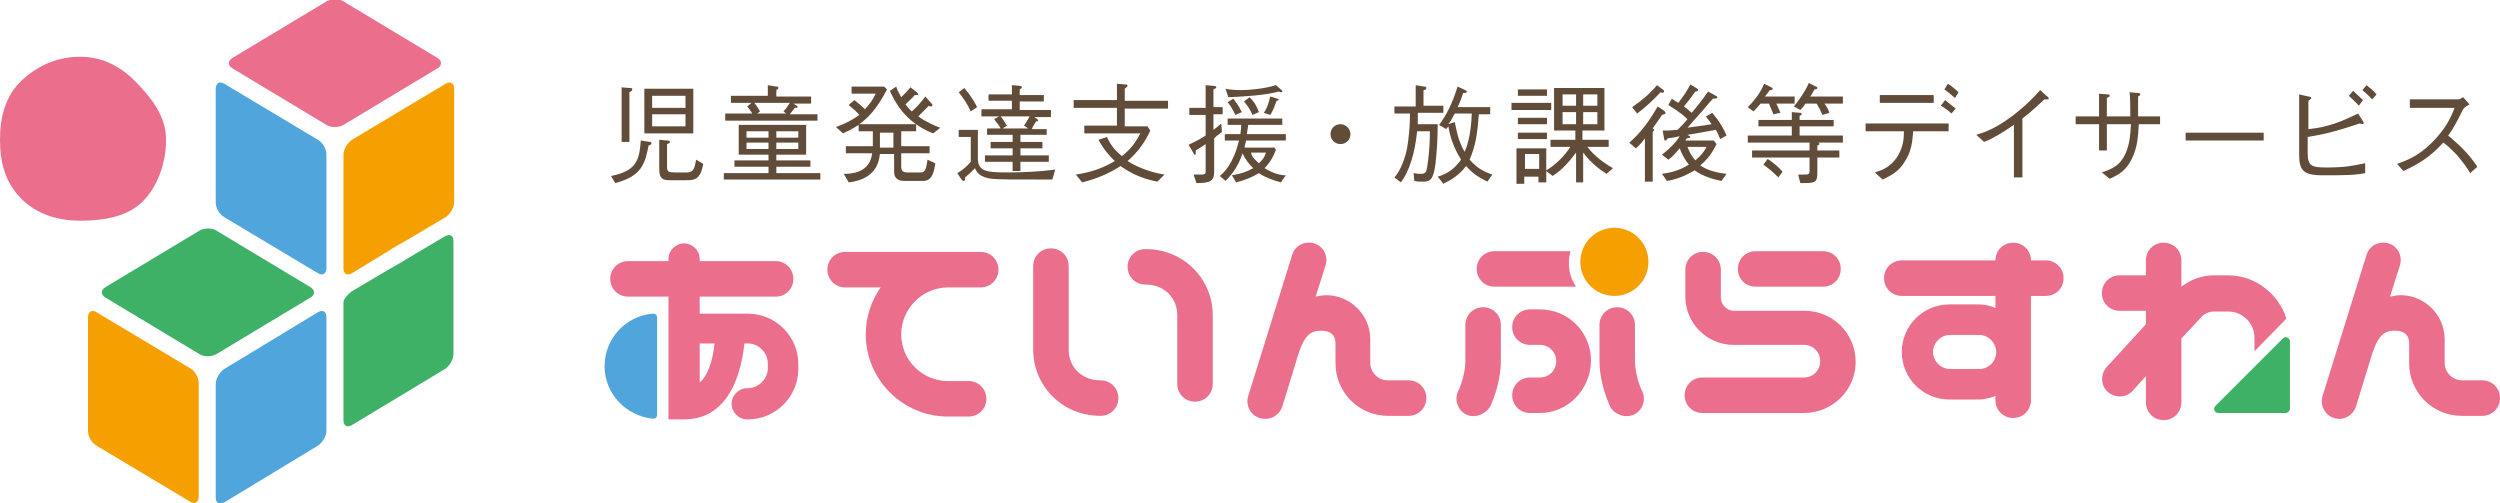
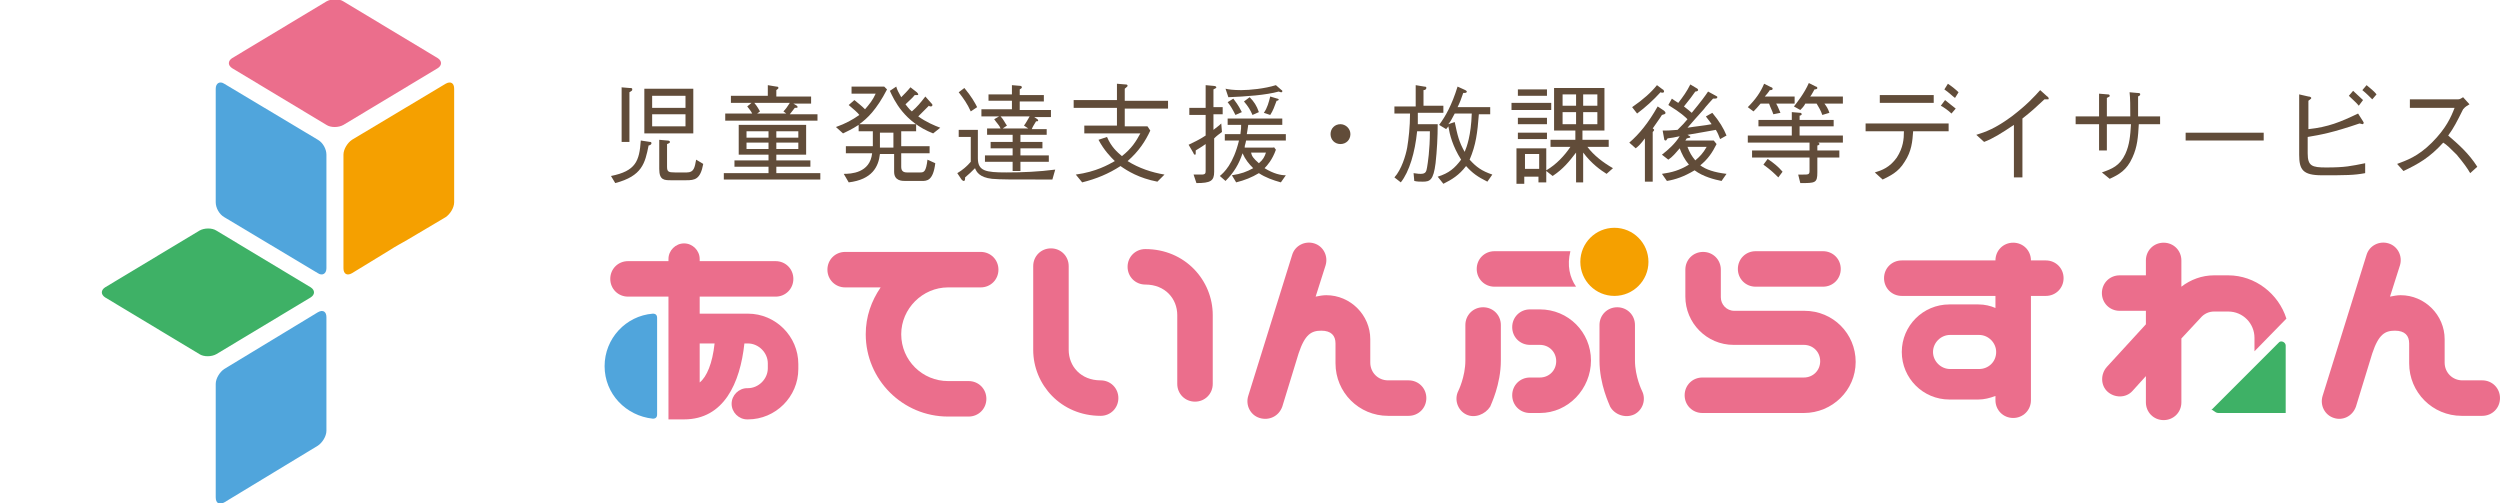
<svg xmlns="http://www.w3.org/2000/svg" version="1.1" id="レイヤー_1" x="0px" y="0px" viewBox="0 0 352.3 70.9" style="enable-background:new 0 0 352.3 70.9;" xml:space="preserve">
  <style type="text/css">
	.st0{fill:#614C39;}
	.st1{fill:#EB6E8C;}
	.st2{fill:#50A5DC;}
	.st3{fill:#F5A000;}
	.st4{fill:#3EB166;}
</style>
  <g>
    <g>
      <path class="st0" d="M86.1,24.8c3.5-0.7,4-2.1,4.2-5l1.3,0.2c0.1,0,0.2,0,0.2,0.2c0,0.2-0.3,0.3-0.4,0.3c-0.5,2.5-0.9,4.3-4.7,5.3    L86.1,24.8z M87.5,12.3l1.2,0.1c0.3,0,0.4,0,0.4,0.2c0,0.2-0.1,0.2-0.4,0.4V20h-1.1V12.3z M90.8,12.5h6.9v6.3h-6.9V12.5z     M96.6,15.2v-1.7h-4.7v1.7H96.6z M96.6,17.8v-1.7h-4.7v1.7H96.6z M94.6,25.4c-1,0-1.7,0-1.7-1.6v-4.1l1.1,0.1c0.1,0,0.4,0,0.4,0.2    c0,0.2-0.2,0.2-0.4,0.3v3.2c0,0.7,0.2,0.8,1.1,0.8h1.7c1,0,1.1-0.7,1.3-1.8l1,0.6c-0.4,2.2-1.2,2.3-2.4,2.3H94.6z" />
      <path class="st0" d="M102,25.3v-0.9h6.3v-0.9h-4.8v-0.9h4.8v-0.8h-4.2v-4.2h9.5v4.2h-4.2v0.8h4.8v0.9h-4.8v0.9h6.2v0.9H102z     M102.2,17V16h3.8c-0.2-0.4-0.4-0.6-0.7-1l0.6-0.5h-2.9v-1h5.2V12l1.2,0.2c0.1,0,0.3,0,0.3,0.2c0,0.1-0.2,0.2-0.3,0.3v0.9h4.9v1    h-2.5l0.5,0.3c0,0,0.1,0.1,0.1,0.2c0,0.1-0.2,0.1-0.4,0.1c-0.2,0.3-0.5,0.6-0.7,0.9h3.9V17H102.2z M108.3,18.5h-3.1v0.9h3.1V18.5z     M108.3,20.1h-3.1V21h3.1V20.1z M106.3,14.5c0.5,0.6,0.6,0.9,0.8,1.2l-0.4,0.3h4.1l-0.4-0.3c0.3-0.3,0.6-0.7,0.9-1.2H106.3z     M112.5,18.5h-3.1v0.9h3.1V18.5z M112.5,20.1h-3.1V21h3.1V20.1z" />
      <path class="st0" d="M129.9,25.5h-2.3c-0.5,0-1.6,0-1.6-1.3v-2.5H124c-0.2,1.8-1.1,3.6-4.4,4l-0.7-1.2c1,0,3.7-0.1,4-2.9h-3.7v-1    h3.8v-2.1h-2v-0.9c-0.9,0.6-1.8,1-2.2,1.2l-1-0.9c1.4-0.5,2.3-1,3.3-1.7c-0.3-0.4-0.7-0.7-1.5-1.4l0.8-0.7c0.6,0.5,1,0.8,1.5,1.3    c0.6-0.7,1.1-1.3,1.5-2.2H120v-1h4.6l0.4,0.4c-1.5,2.9-2.8,4.1-3.9,4.9h8v1H127v2.1h4v1h-4v1.9c0,0.5,0.2,0.8,0.8,0.8h1.9    c0.5,0,0.8-0.1,1-1.8l1.1,0.5C131.5,25.5,130.6,25.5,129.9,25.5z M125.9,18.7h-1.9v2.1h1.9V18.7z M131.5,18.8    c-4.1-1.6-5.5-4.7-6.1-6l0.9-0.6c0.1,0.4,0.3,0.8,0.7,1.5c0.4-0.4,0.9-0.9,1.3-1.4l0.9,0.7c0,0,0.2,0.2,0.2,0.3s-0.1,0.1-0.2,0.1    c-0.1,0-0.2,0-0.3,0c-0.4,0.5-0.7,0.7-1.3,1.3c0.1,0.1,0.5,0.7,0.9,1c0.8-0.7,1.2-1.2,1.9-2.1l0.8,0.9c0.1,0.1,0.2,0.2,0.2,0.3    c0,0.1-0.1,0.2-0.2,0.2c-0.1,0-0.2,0-0.3-0.1c-0.6,0.6-0.8,0.8-1.5,1.5c1.1,0.8,2.3,1.3,3.1,1.6L131.5,18.8z" />
      <path class="st0" d="M148.3,25.3c-6.2,0-7.3,0-8.5-0.1c-1.8-0.2-2.2-1-2.4-1.5c-0.5,0.5-0.8,0.8-1.4,1.3c0,0.3,0,0.5-0.2,0.5    c-0.1,0-0.2-0.1-0.3-0.2l-0.6-0.9c0.7-0.4,1.4-1,1.9-1.6v-3.5h-1.7v-1h2.7v4c0,1.8,1.1,2,4,2c2.3,0,4.6-0.1,6.9-0.4L148.3,25.3z     M136.8,15.7c-0.5-1.1-1-1.8-1.7-2.7l0.8-0.6c1,1.2,1.5,2.1,1.8,2.7L136.8,15.7z M145.6,16.4l0.6,0.4c0,0,0.1,0.1,0.1,0.2    c0,0.1-0.2,0.1-0.3,0.1c-0.3,0.5-0.5,0.8-0.6,1.1h2.1V19h-3.7v1h3.1v0.9h-3.1v1h4v0.9h-4v1.3h-1.1v-1.3h-3.9v-0.9h3.9v-1h-3.1V20    h3.1v-1h-3.6v-0.9h1.9c-0.2-0.5-0.5-0.7-0.9-1.3l0.7-0.4h-2.5v-1h4.3v-1.2h-3.3v-0.9h3.3V12l1.2,0.1c0.1,0,0.2,0.1,0.2,0.2    c0,0.1-0.1,0.2-0.3,0.3v0.8h3.4v0.9h-3.4v1.2h4.4v1H145.6z M141,16.4c0.4,0.4,0.6,0.9,0.9,1.3l-0.6,0.4h3.6l-0.6-0.4    c0.3-0.4,0.5-0.8,0.8-1.3H141z" />
      <path class="st0" d="M156,19.3c0.6,1.4,1.4,2.1,2.1,2.7c1.4-1.1,2-2.1,2.6-3.2h-7.9v-1.1h4.6v-2.5h-6.1v-1.1h6.1v-2.3l1.2,0.1    c0.1,0,0.3,0,0.3,0.2c0,0.1-0.2,0.2-0.4,0.4v1.7h6.1v1.1h-6.1v2.5h3.2l0.4,0.6c-0.7,1.5-1.6,2.9-3.2,4.3c1.6,1,3.4,1.6,5.2,1.9    l-1,1c-2.6-0.5-4.2-1.5-5.2-2.2c-1.7,1.1-3.4,1.8-5.4,2.3l-0.9-1.1c2.9-0.4,4.6-1.4,5.5-1.9c-0.6-0.6-1.5-1.5-2.3-3L156,19.3z" />
      <path class="st0" d="M172.2,18.6c-0.4,0.3-0.7,0.5-1.1,0.9v4.7c0,1.3-0.5,1.6-2.5,1.6l-0.4-1.2c0.5,0,1.1,0,1.1,0    c0.6,0,0.6-0.2,0.6-0.6v-3.7c-0.7,0.5-1.1,0.7-1.4,0.9c0,0.2,0,0.2,0,0.4c0,0.1,0,0.2-0.1,0.2c-0.1,0-0.2-0.1-0.2-0.2l-0.7-1.2    c0.8-0.4,1.5-0.7,2.4-1.3v-2.9h-2.3v-1h2.3V12l1.1,0.1c0.4,0,0.4,0.2,0.4,0.2c0,0.1,0,0.1-0.4,0.3v2.5h1.3v1h-1.3v2.2    c0.5-0.4,0.8-0.6,1.1-0.9L172.2,18.6z M179.5,20.7l0.3,0.4c-0.5,1.4-1.2,2.2-1.6,2.6c1.3,0.8,2.3,1,3,1l-0.7,1    c-1.1-0.3-2.2-0.7-3.1-1.3c-1,0.6-2,1-3.2,1.3l-0.6-1c1.3-0.2,2.1-0.5,3-1c-0.6-0.6-1.1-1.2-1.5-2.1c-0.5,1.5-1.2,2.7-2.4,3.9    l-0.8-0.7c0.6-0.5,1.9-1.7,2.7-5h-2v-0.9h2.2c0.1-0.7,0.1-1,0.1-1.3h-1.9v-0.9h7.7v0.9h-4.8c-0.1,0.6-0.1,0.8-0.2,1.3h5.5v0.9    h-5.6c-0.1,0.6-0.2,0.6-0.2,1H179.5z M172.7,12.5c0.4,0.1,1.1,0.2,2.2,0.2c1.2,0,3.3-0.2,4.9-0.7l0.8,0.7c0.1,0,0.1,0.1,0.1,0.2    c0,0.1-0.1,0.1-0.1,0.1c-0.1,0-0.2,0-0.4-0.1c-1.8,0.5-4.6,0.7-7.1,0.8L172.7,12.5z M173.8,13.9c0.3,0.4,0.7,0.9,1.2,1.9l-0.9,0.4    c-0.4-0.8-0.7-1.3-1.1-1.8L173.8,13.9z M176.1,13.7c0.6,0.6,1,1.2,1.3,2.1l-0.9,0.4c-0.3-0.7-0.6-1.2-1.2-1.9L176.1,13.7z     M176.3,21.5c0.1,0.5,0.3,0.8,1.1,1.5c0.6-0.5,0.8-0.9,1-1.5H176.3z M178.1,15.9c0.5-0.7,0.7-1.5,0.9-2.3l1,0.3    c0.1,0,0.2,0.1,0.2,0.1c0,0.1-0.1,0.2-0.3,0.2c-0.3,0.8-0.5,1.4-0.9,2L178.1,15.9z" />
      <path class="st0" d="M190.3,18.9c0,0.8-0.6,1.4-1.4,1.4c-0.8,0-1.4-0.6-1.4-1.4c0-0.8,0.6-1.4,1.4-1.4    C189.6,17.5,190.3,18.1,190.3,18.9z" />
      <path class="st0" d="M199.8,15.9c0,0.4,0,1,0,1.6h2.8c0,1.8-0.1,3.7-0.3,5.5c-0.3,2.4-0.8,2.6-1.8,2.6c-0.4,0-0.8,0-1.2-0.1    l-0.1-1.1c0.7,0.1,0.8,0.1,1,0.1c0.7,0,0.8-0.3,0.9-0.9c0.1-0.6,0.4-2.4,0.4-5.1h-1.8c-0.3,3-1.1,5.7-2.3,7.2l-0.9-0.7    c1-1.1,1.6-3.1,1.8-4.2c0.2-1.2,0.4-2.9,0.4-4.8h-2.2v-1h3V12l1.2,0.2c0.3,0,0.3,0.1,0.3,0.2c0,0.2-0.2,0.3-0.4,0.3v2.2h2.8v1    H199.8z M209.6,25.6c-1.4-0.7-2.1-1.2-3-2.2c-1,1.3-2,1.9-3.2,2.5l-0.8-1c1.6-0.5,2.4-1.2,3.3-2.4c-1.2-1.9-1.6-3.5-1.8-4.7    c-0.1,0.2-0.2,0.2-0.3,0.4l-1-0.6c0.9-1.2,1.8-2.8,2.6-5.4l1.1,0.5c0.1,0.1,0.2,0.1,0.2,0.2c0,0.2-0.2,0.2-0.5,0.2    c-0.3,0.9-0.5,1.4-0.8,2h4.6v1h-1.6c-0.2,2.6-0.4,4.3-1.3,6.4c0.9,1,1.7,1.6,3.2,2.1L209.6,25.6z M205,16c-0.5,0.9-0.5,1-0.9,1.5    l0.9-0.3c0.4,1.9,0.6,2.8,1.4,4.2c0.3-0.7,0.9-2.3,1-5.4H205z" />
      <path class="st0" d="M213,15.5v-1h5.6v1H213z M226.4,24.5c-0.8-0.5-2.1-1.4-3.3-3v4.2h-1v-4.2c-1,1.3-1.8,2.3-3.3,3.3l-0.9-0.7    v1.6h-1.1v-0.8h-2v1h-1.1v-5h4.2V24c1.4-0.8,2.6-2.1,3.4-3.3h-2.8v-1h3.5v-1.3h-3v-6h7.1v6h-3.1v1.3h3.7v1h-3    c0.9,1.2,2.2,2.2,3.6,3L226.4,24.5z M213.9,13.5v-0.9h4.1v0.9H213.9z M213.9,17.5v-0.9h4.1v0.9H213.9z M213.9,19.6v-0.9h4.1v0.9    H213.9z M216.9,21.7h-2v2.1h2V21.7z M222.1,13.3h-1.9v1.6h1.9V13.3z M222.1,15.8h-1.9v1.7h1.9V15.8z M225.1,13.3h-2v1.6h2V13.3z     M225.1,15.8h-2v1.7h2V15.8z" />
      <path class="st0" d="M234.2,16.2c-0.3,0.5-0.9,1.3-1.3,1.9c0,0,0.2,0.1,0.2,0.2c0,0.1-0.1,0.2-0.2,0.3v7h-1.1v-6.1    c-0.6,0.8-0.9,1.1-1.3,1.4l-0.9-0.8c1.4-1.2,2.7-2.8,4-5.1l0.9,0.6c0.1,0.1,0.2,0.2,0.2,0.3C234.7,16.1,234.5,16.1,234.2,16.2z     M234,13c-1,1.1-2.1,2.1-3.3,3l-0.7-0.9c1.6-1.1,2.7-2.1,3.5-3.1l0.8,0.6c0.1,0,0.2,0.2,0.2,0.3C234.5,13.1,234.2,13.1,234,13z     M242.4,19.6c-0.2-0.5-0.3-0.8-0.6-1.3c-1.7,0.3-2.2,0.4-4,0.7c0.3,0.2,0.4,0.2,0.4,0.3c0,0.1,0,0.1-0.5,0.2c0,0-0.2,0.3-0.2,0.3    h4l0.4,0.5c-0.6,1.2-1.2,2.1-2.3,3c0.8,0.6,2,1,3.7,1.2l-0.7,1c-1-0.2-2.6-0.6-3.8-1.5c-1.5,0.9-2.7,1.3-3.9,1.5l-0.7-1    c1.4-0.2,2.5-0.5,3.8-1.3c-0.6-0.7-1-1.5-1.3-2.3c-0.6,0.7-1,1.2-1.6,1.6l-0.9-0.7c0.9-0.7,1.9-1.6,2.5-2.6    c-0.9,0.2-1,0.2-1.7,0.3c-0.2,0.3-0.2,0.3-0.3,0.3c-0.1,0-0.2-0.1-0.2-0.3l-0.2-1.1c0.5,0,1,0,2.1-0.1c0.7-0.7,1-1,1.4-1.5    c-0.3-0.3-0.9-0.9-2.7-2l0.5-0.9c0.3,0.2,0.4,0.3,0.9,0.6c0.7-0.9,1.2-1.6,1.7-2.6l1,0.6c0.1,0.1,0.1,0.2,0.1,0.2    c0,0.1-0.2,0.2-0.4,0.2c-0.5,0.7-0.7,1-1.6,2.1c0.4,0.3,1,0.8,1.1,0.9c1.4-1.7,1.9-2.4,2.3-3l1.1,0.6c0.2,0.1,0.2,0.1,0.2,0.2    c0,0.2-0.2,0.2-0.6,0.2c-0.1,0.1-1.1,1.2-1.3,1.5c-0.9,1-1.7,1.9-2.3,2.6c1.2-0.2,2.4-0.3,3.4-0.5c-0.4-0.6-0.7-0.9-0.8-1.1    l0.9-0.5c1,1.2,1.6,2.2,2,3.2L242.4,19.6z M237.8,20.7c0.3,0.8,0.6,1.3,1.1,1.9c0.6-0.5,1.1-1,1.6-1.9H237.8z" />
      <path class="st0" d="M246.3,20.1v-1h6.2v-1.3h-4.7v-0.9h4.7v-1.1l1.2,0.1c0.1,0,0.2,0.1,0.2,0.2c0,0.1-0.2,0.2-0.3,0.2v0.6h4.8    v0.9h-4.8v1.3h6.1v1H246.3z M250.3,14.6c0.3,0.5,0.4,0.9,0.6,1.3l-1,0.2c-0.2-0.6-0.4-0.9-0.6-1.5h-1.2c-0.4,0.5-0.7,0.8-1,1.1    l-0.8-0.6c1.1-1.1,1.8-2.1,2.3-3.3l1,0.5c0.1,0,0.2,0.1,0.2,0.2c0,0.2-0.2,0.2-0.4,0.2c-0.1,0.2-0.6,0.8-0.7,0.9h4.2v1H250.3z     M256.1,22.4v1.9c0,1.5-0.3,1.5-2.4,1.5l-0.3-1.2c0.4,0,0.5,0,0.7,0c0.7,0,0.9,0,0.9-0.5v-1.9h-8.1v-1h8.1v-1.2l1.2,0.1    c0.1,0,0.2,0.1,0.2,0.2c0,0.1-0.2,0.2-0.3,0.2v0.7h3.1v1H256.1z M250.6,25c-0.5-0.5-1-1-2.1-1.8l0.6-0.8c0.9,0.6,1.5,1.1,2.1,1.8    L250.6,25z M257.1,14.6c0.3,0.4,0.5,0.7,0.7,1.3l-1,0.3c-0.2-0.6-0.5-1.1-0.8-1.6h-1.6c-0.1,0.2-0.2,0.4-0.7,0.9l-0.9-0.5    c0.4-0.5,1.5-1.9,2.1-3.3l1,0.5c0.1,0,0.2,0.1,0.2,0.2c0,0.1-0.1,0.2-0.4,0.2c-0.3,0.5-0.3,0.6-0.6,1h4.6v1H257.1z" />
      <path class="st0" d="M269.6,18.5c-0.1,1.4-0.2,2.8-1.2,4.3c-0.9,1.5-2.1,2-3.1,2.5l-1.1-1c1-0.3,2.1-0.7,3.1-2.1    c0.9-1.4,1-2.6,1-3.7h-5.4v-1.1h11.7v1.1H269.6z M272.5,14.5h-7.6v-1.1h7.6V14.5z M275,16c-0.4-0.4-1.1-0.9-1.5-1.1l0.6-0.8    c0.5,0.4,1.1,0.9,1.5,1.2L275,16z M275.5,13.8c-0.3-0.2-0.9-0.8-1.5-1.2l0.5-0.8c0.6,0.4,1.2,0.9,1.5,1.2L275.5,13.8z" />
      <path class="st0" d="M283.8,25v-7.4c-1.8,1.2-2.9,1.9-4.2,2.4l-1.1-1c1.3-0.4,2.7-0.9,5-2.6c2.1-1.6,3.2-2.8,4-3.7l1,0.9    c0.1,0,0.2,0.2,0.2,0.3c0,0.1,0,0.1-0.2,0.1c-0.1,0-0.2,0-0.4,0c-1.3,1.2-1.7,1.6-3.1,2.7V25H283.8z" />
      <path class="st0" d="M304.4,16.4v1.1h-3c-0.1,1.8-0.2,3.2-0.9,4.7c-0.8,1.8-1.9,2.4-3.2,3l-1.1-0.9c1.4-0.5,2.5-0.9,3.3-2.6    c0.6-1.3,0.7-2.6,0.8-4.2h-3.4v3.7h-1.1v-3.7h-3.3v-1.1h3.3v-3.2l1.2,0.1c0.1,0,0.3,0,0.3,0.2c0,0.1,0,0.1-0.4,0.3v2.6h3.3    c0-1.3,0-2.6-0.1-3.4l1.1,0.1c0.2,0,0.4,0,0.4,0.2c0,0.2-0.2,0.2-0.3,0.3v2.8H304.4z" />
      <path class="st0" d="M308,19.8v-1.1h11v1.1H308z" />
      <path class="st0" d="M325.2,21.6c0,1.8,0.6,2,2.6,2c2.7,0,3.5-0.2,5.5-0.6v1.4c-1.6,0.3-2.7,0.3-6.1,0.3c-2.7,0-3.2-0.8-3.2-2.9    v-8.5l1.3,0.3c0.2,0,0.4,0.1,0.4,0.2c0,0.1,0,0.1-0.4,0.4v4c2.8-0.3,4.5-1,7-2.2l0.7,1.1c0,0,0.1,0.2,0.1,0.2    c0,0.1-0.1,0.2-0.2,0.2c0,0-0.3-0.1-0.4-0.1c-3.8,1.3-5.5,1.6-7.3,1.9V21.6z M332.4,14.9c-0.3-0.4-0.9-0.9-1.4-1.4l0.6-0.7    c0.4,0.4,1,0.9,1.4,1.3L332.4,14.9z M334.3,14c-0.3-0.3-0.9-0.9-1.4-1.3l0.6-0.7c0.5,0.4,1.2,1,1.4,1.3L334.3,14z" />
      <path class="st0" d="M348,14.7c-0.7,0.4-0.7,0.5-0.9,0.7c-0.9,1.8-1.3,2.6-2.1,3.7c1.4,1.2,2.9,2.5,4.1,4.4l-1,0.9    c-0.4-0.7-0.9-1.4-1.9-2.6c-0.9-0.9-1.4-1.4-1.9-1.7c-1.9,2.1-3.5,3-5.6,4l-0.9-1c1.3-0.5,2.9-1,4.9-3c2-2,2.7-3.6,3.2-4.9h-6.3    V14h6.8c0.3,0,0.5-0.2,0.7-0.3L348,14.7z" />
    </g>
    <g>
-       <path class="st1" d="M23.4,19.7c0,3.3-1.2,6.6-3.3,8.7s-5.4,2.7-8.7,2.7S5.2,30.2,3,28s-3-5-3-8.3s0.8-6.2,3-8.3S8,8,11.3,8    s5.9,1.5,8,3.7S23.4,16.4,23.4,19.7z" />
      <path class="st2" d="M44.8,62.8c0.6-0.4,1.2-1.3,1.2-2.1v-16c0-0.8-0.5-1.1-1.2-0.7L31.6,52c-0.6,0.4-1.2,1.3-1.2,2.1v16    c0,0.8,0.5,1.1,1.2,0.7L44.8,62.8z" />
      <path class="st3" d="M55,35.2c0.6-0.4,1.7-1,2.4-1.4l5.4-3.2c0.6-0.4,1.2-1.3,1.2-2.1v-16c0-0.8-0.5-1.1-1.2-0.7l-13.2,7.9    c-0.6,0.4-1.2,1.3-1.2,2.1v16c0,0.8,0.5,1.1,1.2,0.7L55,35.2z" />
-       <path class="st4" d="M48.4,42.6c0,0.4,0,1.3,0,2.1v14.5c0,0.8,0.5,1.1,1.2,0.7L62.7,52c0.6-0.4,1.2-1.3,1.2-2.1V34    c0-0.8-0.5-1.1-1.2-0.7l-5.4,3.2c-0.6,0.4-1.7,1-2.4,1.4l-5.4,3.2C48.9,41.6,48.4,42.2,48.4,42.6z" />
      <path class="st4" d="M28.1,49.9c0.6,0.4,1.7,0.4,2.4,0l13.3-8c0.6-0.4,0.6-1,0-1.4l-13.3-8c-0.6-0.4-1.7-0.4-2.4,0l-13.3,8    c-0.6,0.4-0.6,1,0,1.4L28.1,49.9z" />
-       <path class="st3" d="M28,54c0-0.8-0.5-1.7-1.2-2.1l-13.2-7.9c-0.6-0.4-1.2-0.1-1.2,0.7v16c0,0.8,0.5,1.7,1.2,2.1l13.2,7.9    c0.6,0.4,1.2,0.1,1.2-0.7V54z" />
      <path class="st1" d="M32.7,8.2c-0.6,0.4-0.6,1,0,1.4l13.3,8c0.6,0.4,1.7,0.4,2.4,0l13.3-8c0.6-0.4,0.6-1,0-1.4l-13.3-8    c-0.6-0.4-1.7-0.4-2.4,0L32.7,8.2z" />
      <path class="st2" d="M46,21.8c0-0.8-0.5-1.7-1.2-2.1l-13.2-7.9c-0.6-0.4-1.2-0.1-1.2,0.7v16c0,0.8,0.5,1.7,1.2,2.1l13.2,7.9    c0.6,0.4,1.2,0.1,1.2-0.7V21.8z" />
    </g>
    <path class="st1" d="M138.2,35.5c1.4,0,2.5,1.1,2.5,2.5c0,1.4-1.1,2.5-2.5,2.5l-4.6,0c-3.6,0-6.6,3-6.6,6.6c0,3.7,3,6.6,6.6,6.6   l2.9,0c1.4,0,2.5,1.1,2.5,2.5c0,1.4-1.1,2.5-2.5,2.5l-2.9,0c-6.4,0-11.6-5.2-11.6-11.6c0-2.5,0.8-4.7,2.1-6.6l-5,0   c-1.4,0-2.5-1.1-2.5-2.5c0-1.4,1.1-2.5,2.5-2.5L138.2,35.5z" />
    <g>
      <g>
        <path class="st1" d="M256.9,40.4l-9.5,0c-1.4,0-2.5-1.1-2.5-2.5c0-1.4,1.1-2.5,2.5-2.5l9.5,0c1.4,0,2.5,1.1,2.5,2.5     C259.4,39.3,258.3,40.4,256.9,40.4z" />
      </g>
      <g>
        <path class="st1" d="M254.2,58.2h-14.3c-1.4,0-2.5-1.1-2.5-2.5c0-1.4,1.1-2.5,2.5-2.5h14.3c1.3,0,2.3-1,2.3-2.3s-1-2.3-2.3-2.3     h-9.9c-3.8,0-6.8-3.1-6.8-6.8V38c0-1.4,1.1-2.5,2.5-2.5c1.4,0,2.5,1.1,2.5,2.5v3.9c0,1,0.8,1.9,1.9,1.9h9.9c4,0,7.2,3.2,7.2,7.2     S258.2,58.2,254.2,58.2z" />
      </g>
    </g>
    <path class="st1" d="M288.3,36.7h-2.1c0-1.4-1.1-2.5-2.5-2.5s-2.5,1.1-2.5,2.5h-13.2c-1.4,0-2.5,1.1-2.5,2.5c0,1.4,1.1,2.5,2.5,2.5   h13.2v1.7c-0.7-0.3-1.5-0.5-2.4-0.5h-4.1c-3.7,0-6.7,3-6.7,6.7c0,3.7,3,6.7,6.7,6.7h4.1c0.8,0,1.6-0.2,2.4-0.5v0.6   c0,1.4,1.1,2.5,2.5,2.5s2.5-1.1,2.5-2.5V41.7h2.1c1.4,0,2.5-1.1,2.5-2.5C290.8,37.8,289.7,36.7,288.3,36.7z M278.9,52h-4.1   c-1.3,0-2.4-1.1-2.4-2.4c0-1.3,1.1-2.4,2.4-2.4h4.1c1.3,0,2.4,1.1,2.4,2.4C281.3,51,280.2,52,278.9,52z" />
    <g>
      <path class="st1" d="M322.2,44.9c-1.1-3.5-4.4-6.1-8.2-6.1h-2c-1.7,0-3.3,0.6-4.6,1.6v-3.7c0-1.4-1.1-2.5-2.5-2.5    c-1.4,0-2.5,1.1-2.5,2.5v2.1h-3.7c-1.4,0-2.5,1.1-2.5,2.5c0,1.4,1.1,2.5,2.5,2.5h3.7v1.9l-5.5,6c-0.9,1-0.9,2.6,0.1,3.5    c1,0.9,2.6,0.9,3.5-0.1l1.9-2.1v3.7c0,1.4,1.1,2.5,2.5,2.5c1.4,0,2.5-1.1,2.5-2.5v-9l2.7-2.9c0.5-0.6,1.2-0.9,1.9-0.9h2    c2.1,0,3.7,1.7,3.7,3.7v1.9L322.2,44.9z" />
-       <path class="st4" d="M312.6,58.2h9.5c0.3,0,0.6-0.3,0.6-0.6v-9.5c0-0.5-0.7-0.8-1-0.4l-9.5,9.5C311.8,57.6,312.1,58.2,312.6,58.2z    " />
+       <path class="st4" d="M312.6,58.2h9.5v-9.5c0-0.5-0.7-0.8-1-0.4l-9.5,9.5C311.8,57.6,312.1,58.2,312.6,58.2z    " />
    </g>
    <g>
      <path class="st1" d="M94.2,59.1h2.2c5.6,0,7.9-5.1,8.5-10.7h0.5c1.5,0,2.8,1.3,2.8,2.8v0.7c0,1.5-1.3,2.8-2.8,2.8h-0.1    c-1.2,0-2.2,1-2.2,2.2s1,2.2,2.2,2.2h0.1c3.9,0,7.1-3.2,7.1-7.1v-0.7c0-3.9-3.2-7.1-7.1-7.1h-6.8v-2.4h10.7c1.4,0,2.5-1.1,2.5-2.5    c0-1.4-1.1-2.5-2.5-2.5H98.6v-0.3c0-1.2-1-2.2-2.2-2.2c-1.2,0-2.2,1-2.2,2.2v0.3h-5.7c-1.4,0-2.5,1.1-2.5,2.5    c0,1.4,1.1,2.5,2.5,2.5h5.7L94.2,59.1z M98.6,53.9v-5.5h2.1C100.4,51.2,99.6,53.1,98.6,53.9z" />
      <path class="st2" d="M92.6,58.4c0,0.4-0.2,0.6-0.6,0.6c-3.8-0.4-6.8-3.5-6.8-7.4s3-7.1,6.8-7.4c0.4,0,0.6,0.2,0.6,0.6V58.4z" />
    </g>
    <g>
      <path class="st1" d="M145.6,49.3l0-11.8c0-1.4,1.1-2.5,2.5-2.5c1.4,0,2.5,1.1,2.5,2.5l0,11.8c0,2.3,1.7,4.3,4.5,4.3    c1.4,0,2.5,1.1,2.5,2.5c0,1.4-1.1,2.5-2.5,2.5C149.5,58.6,145.6,54.2,145.6,49.3z" />
      <path class="st1" d="M170.9,44.4l0,9.7c0,1.4-1.1,2.5-2.5,2.5c-1.4,0-2.5-1.1-2.5-2.5l0-9.7c0-2.3-1.7-4.3-4.5-4.3    c-1.4,0-2.5-1.1-2.5-2.5c0-1.4,1.1-2.5,2.5-2.5C167,35.1,170.9,39.5,170.9,44.4z" />
    </g>
    <path class="st1" d="M180.7,57.3l2.3-7.5c0.9-2.7,1.8-3.2,3.2-3.2c1.4,0,2,0.7,2,1.8v2.8c0,4.1,3.3,7.4,7.4,7.4h2.9   c1.4,0,2.5-1.1,2.5-2.5s-1.1-2.5-2.5-2.5h-2.9c-1.4,0-2.5-1.1-2.5-2.5v-3.3c0-3.4-2.8-6.2-6.2-6.2c-0.5,0-1,0.1-1.5,0.2l1.4-4.4   c0.4-1.3-0.3-2.7-1.6-3.1c-1.3-0.4-2.7,0.3-3.1,1.6l-6.2,19.9c-0.4,1.3,0.3,2.7,1.6,3.1C178.8,59.3,180.2,58.7,180.7,57.3z" />
    <g>
      <g>
        <path class="st1" d="M217,58.2h-1.4c-1.4,0-2.5-1.1-2.5-2.5c0-1.4,1.1-2.5,2.5-2.5h1.4c1.3,0,2.3-1,2.3-2.3s-1-2.3-2.3-2.3h-1.4     c-1.4,0-2.5-1.1-2.5-2.5c0-1.4,1.1-2.5,2.5-2.5h1.4c4,0,7.2,3.2,7.2,7.2S221,58.2,217,58.2z" />
      </g>
      <circle class="st3" cx="227.5" cy="36.9" r="4.8" />
      <path class="st1" d="M222.1,40.4l-11.5,0c-1.4,0-2.5-1.1-2.5-2.5c0-1.4,1.1-2.5,2.5-2.5l10.7,0C220.8,37.4,221.2,39.1,222.1,40.4z    " />
      <g>
        <path class="st1" d="M206.6,58.4c-1.2-0.6-1.7-2.1-1.1-3.3c0,0,1-2,1-4.3v-5c0-1.4,1.1-2.5,2.5-2.5c1.4,0,2.5,1.1,2.5,2.5v5     c0,3.4-1.4,6.2-1.5,6.5C209.3,58.4,207.8,59,206.6,58.4z" />
      </g>
      <g>
        <path class="st1" d="M230.3,58.4c1.2-0.6,1.7-2.1,1.1-3.3c0,0-1-2-1-4.3v-5c0-1.4-1.1-2.5-2.5-2.5s-2.5,1.1-2.5,2.5v5     c0,3.4,1.4,6.2,1.5,6.5C227.5,58.4,229,59,230.3,58.4z" />
      </g>
    </g>
    <path class="st1" d="M332,57.3l2.3-7.5c0.9-2.7,1.8-3.2,3.2-3.2c1.4,0,2,0.7,2,1.8v2.8c0,4.1,3.3,7.4,7.4,7.4h2.9   c1.4,0,2.5-1.1,2.5-2.5s-1.1-2.5-2.5-2.5H347c-1.4,0-2.5-1.1-2.5-2.5v-3.3c0-3.4-2.8-6.2-6.2-6.2c-0.5,0-1,0.1-1.5,0.2l1.4-4.4   c0.4-1.3-0.3-2.7-1.6-3.1c-1.3-0.4-2.7,0.3-3.1,1.6l-6.2,19.9c-0.4,1.3,0.3,2.7,1.6,3.1C330.1,59.3,331.5,58.7,332,57.3z" />
  </g>
</svg>